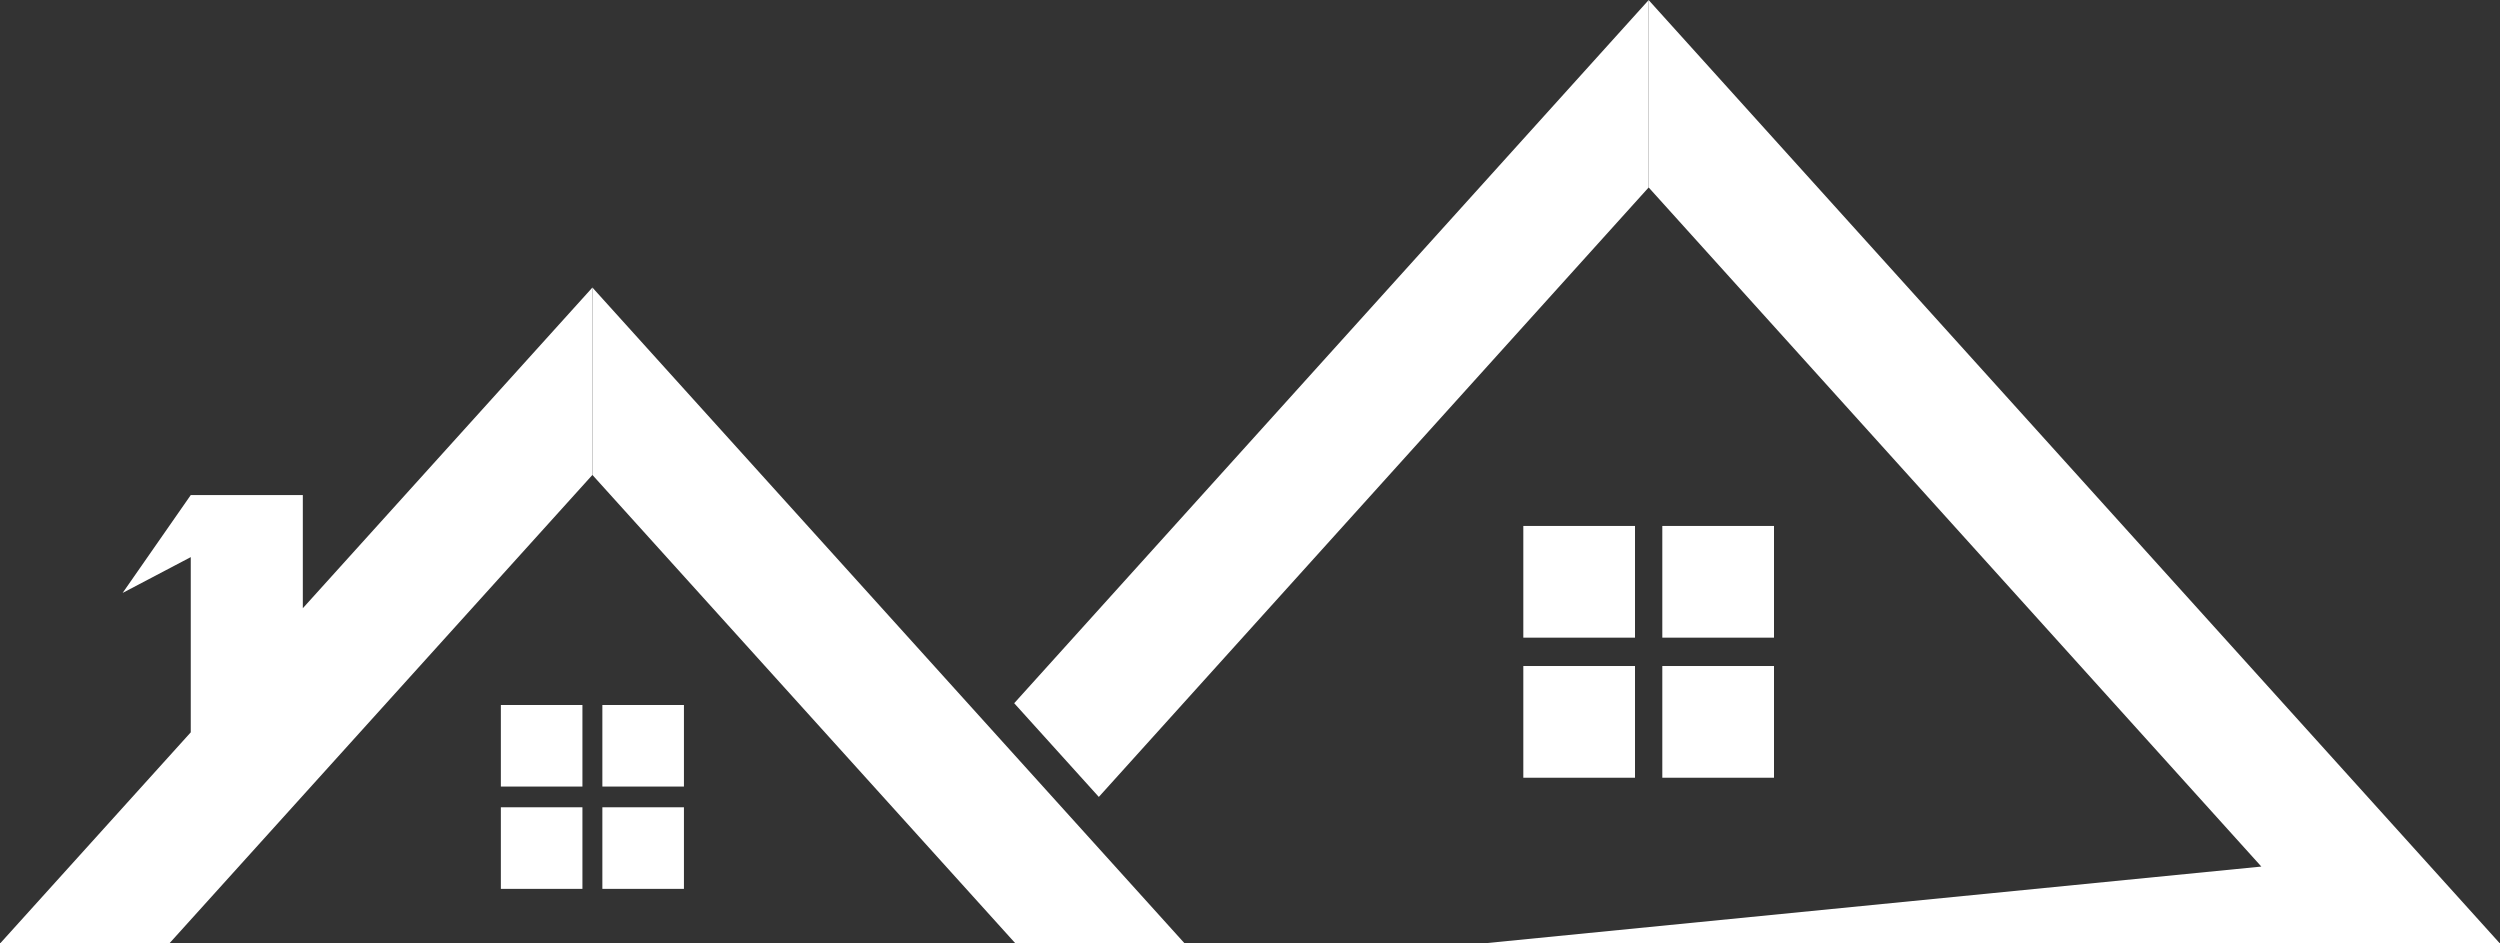
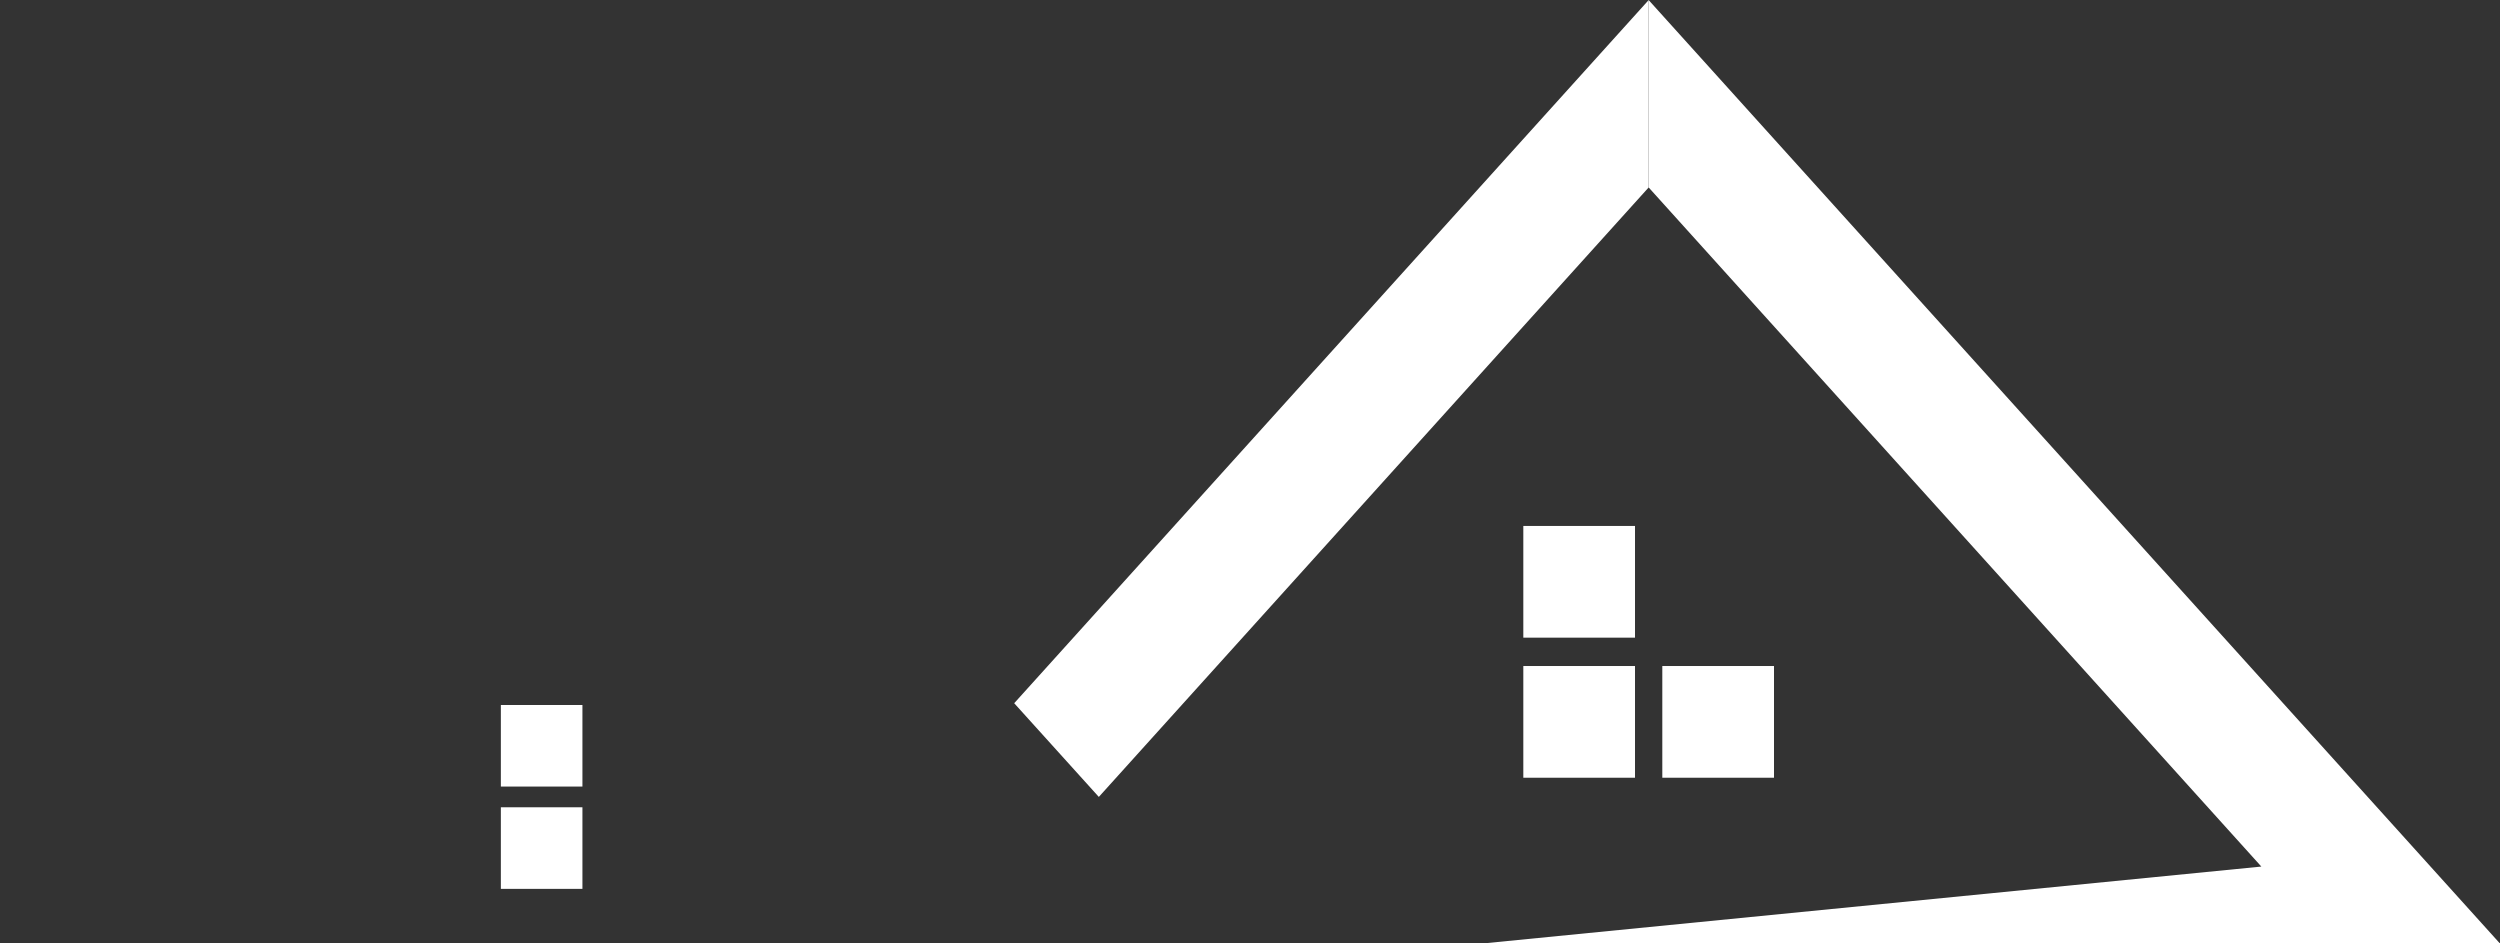
<svg xmlns="http://www.w3.org/2000/svg" fill="#000000" height="498.9" preserveAspectRatio="xMidYMid meet" version="1" viewBox="339.0 750.5 1322.0 498.9" width="1322" zoomAndPan="magnify">
  <rect x="339.0" y="750.5" width="1322.0" height="498.9" fill="#333333" stroke="none" />
  <g>
    <g id="change1_1">
      <path d="M 1210.809 750.539 L 1661.004 1249.457 L 1122.5 1249.457 L 1534.797 1208.738 L 1210.809 849.617 L 1210.809 750.539" fill="#ffffff" />
    </g>
    <g id="change2_1">
      <path d="M 875.309 1122.359 L 920.059 1171.91 L 1210.809 849.621 L 1210.809 750.539 L 875.309 1122.359" fill="#ffffff" />
    </g>
    <g id="change3_1">
-       <path d="M 499.133 1072.129 L 499.133 1012.289 L 439.875 1012.289 L 403.848 1064.039 L 439.875 1045.102 L 439.875 1137.75 L 339 1249.461 L 428.477 1249.461 L 652.262 1001.641 L 652.262 902.551 L 499.133 1072.129" fill="#ffffff" />
-     </g>
+       </g>
    <g id="change4_1">
-       <path d="M 652.262 902.551 L 652.262 1001.641 L 876.043 1249.461 L 965.516 1249.461 L 652.262 902.551" fill="#ffffff" />
-     </g>
+       </g>
    <g id="change1_2">
      <path d="M 1203.59 1087.691 L 1144.531 1087.691 L 1144.531 1028.621 L 1203.59 1028.621 L 1203.59 1087.691" fill="#ffffff" />
    </g>
    <g id="change1_3">
-       <path d="M 1277.09 1087.691 L 1218.031 1087.691 L 1218.031 1028.621 L 1277.09 1028.621 L 1277.09 1087.691" fill="#ffffff" />
-     </g>
+       </g>
    <g id="change1_4">
      <path d="M 1203.59 1161.762 L 1144.531 1161.762 L 1144.531 1102.691 L 1203.59 1102.691 L 1203.59 1161.762" fill="#ffffff" />
    </g>
    <g id="change1_5">
      <path d="M 1277.09 1161.762 L 1218.031 1161.762 L 1218.031 1102.691 L 1277.09 1102.691 L 1277.09 1161.762" fill="#ffffff" />
    </g>
    <g id="change1_6">
      <path d="M 646.988 1166.43 L 603.855 1166.43 L 603.855 1123.301 L 646.988 1123.301 L 646.988 1166.43" fill="#ffffff" />
    </g>
    <g id="change1_7">
-       <path d="M 700.664 1166.43 L 657.531 1166.43 L 657.531 1123.301 L 700.664 1123.301 L 700.664 1166.43" fill="#ffffff" />
-     </g>
+       </g>
    <g id="change1_8">
      <path d="M 646.988 1220.531 L 603.855 1220.531 L 603.855 1177.391 L 646.988 1177.391 L 646.988 1220.531" fill="#ffffff" />
    </g>
    <g id="change1_9">
-       <path d="M 700.664 1220.531 L 657.531 1220.531 L 657.531 1177.391 L 700.664 1177.391 L 700.664 1220.531" fill="#ffffff" />
-     </g>
+       </g>
  </g>
</svg>